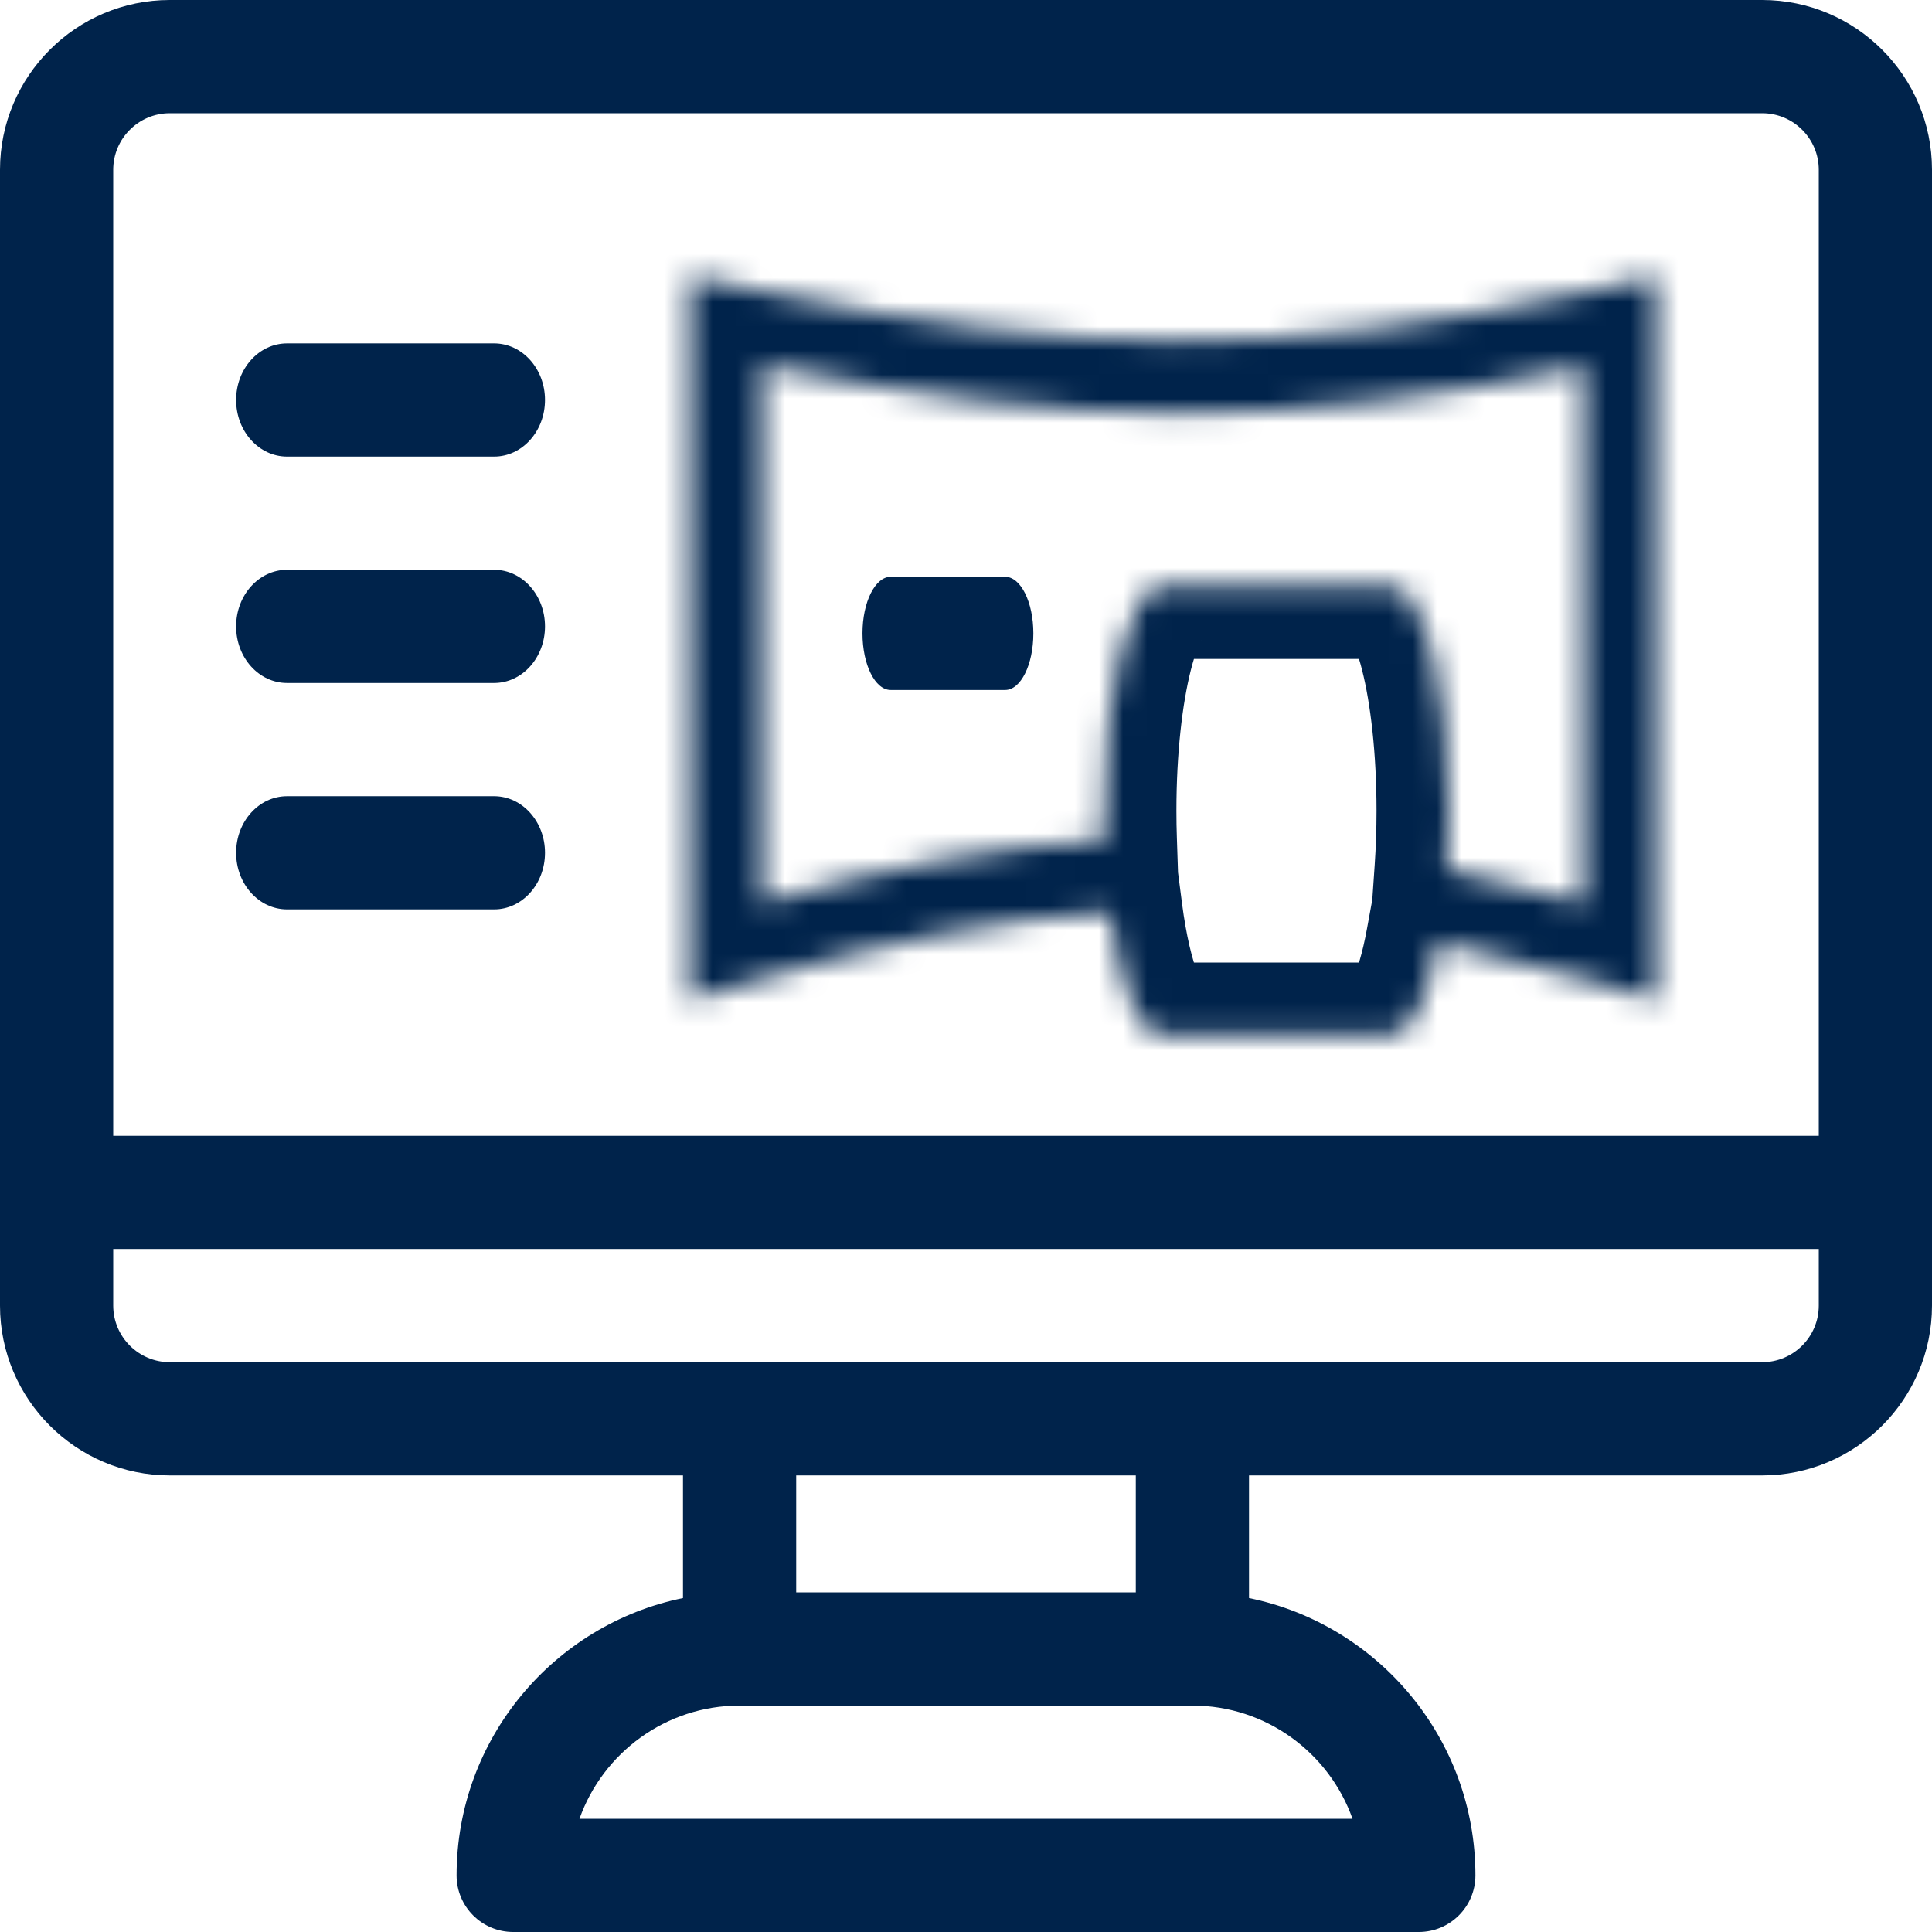
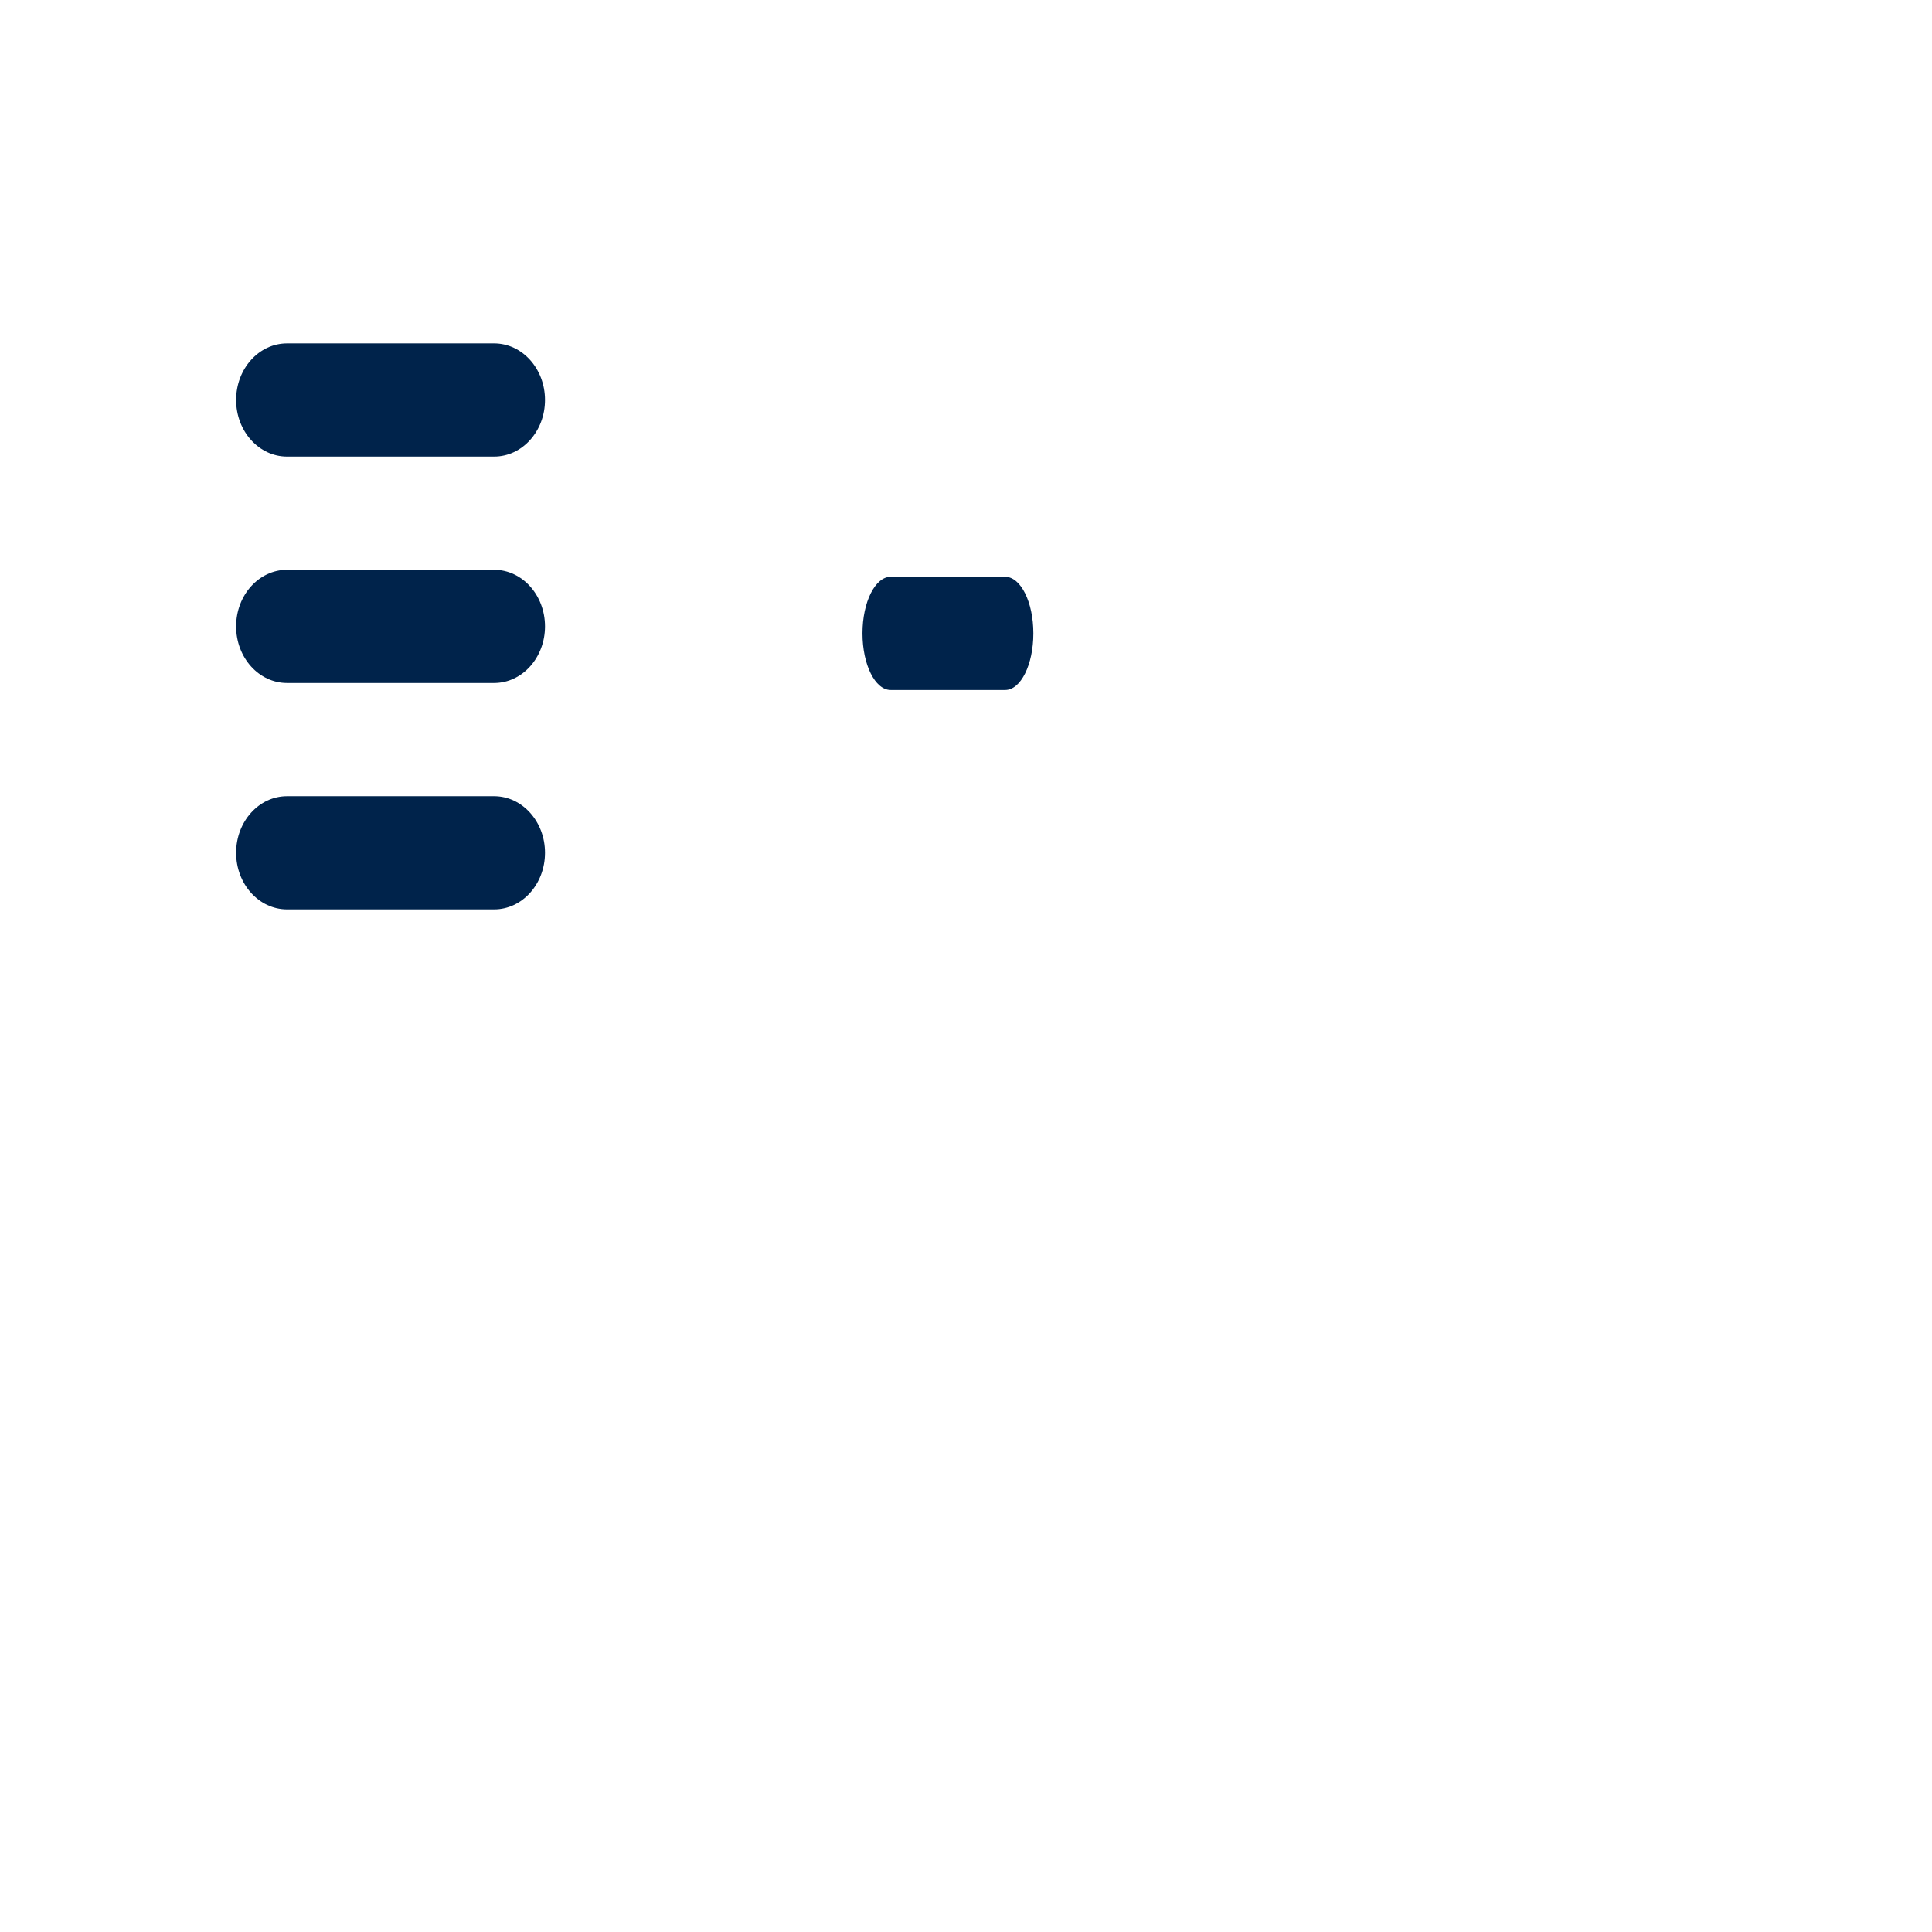
<svg xmlns="http://www.w3.org/2000/svg" width="80" height="80" viewBox="0 0 80 80" fill="none">
  <g clip-path="url(#clip0_20_222)">
-     <path d="M72.969 0H7.031C3.154 0 0 3.154 0 7.031V54.062C0 57.94 3.154 61.094 7.031 61.094H28.281V66.173C22.939 67.262 18.906 71.997 18.906 77.656C18.906 78.951 19.956 80 21.25 80H58.75C60.044 80 61.094 78.951 61.094 77.656C61.094 71.997 57.061 67.262 51.719 66.173V61.094H72.969C76.846 61.094 80 57.94 80 54.062V7.031C80 3.154 76.846 0 72.969 0ZM56.005 75.312H23.995C24.962 72.584 27.569 70.625 30.625 70.625H49.375C52.431 70.625 55.037 72.584 56.005 75.312ZM32.969 65.938V61.094H47.031V65.938H32.969ZM75.312 54.062C75.312 55.355 74.261 56.406 72.969 56.406C69.374 56.406 10.527 56.406 7.031 56.406C5.739 56.406 4.688 55.355 4.688 54.062V51.719H75.312V54.062ZM75.312 47.031H4.688V7.031C4.688 5.739 5.739 4.688 7.031 4.688H72.969C74.261 4.688 75.312 5.739 75.312 7.031V47.031Z" fill="#00234B" />
    <path d="M20.459 14.219H11.886C10.721 14.219 9.777 15.268 9.777 16.562C9.777 17.857 10.721 18.906 11.886 18.906H20.459C21.624 18.906 22.567 17.857 22.567 16.562C22.567 15.268 21.624 14.219 20.459 14.219Z" fill="#00234B" />
    <path d="M20.459 23.594H11.886C10.721 23.594 9.777 24.643 9.777 25.938C9.777 27.232 10.721 28.281 11.886 28.281H20.459C21.624 28.281 22.567 27.232 22.567 25.938C22.567 24.643 21.624 23.594 20.459 23.594Z" fill="#00234B" />
    <path d="M20.459 32.969H11.886C10.721 32.969 9.777 34.018 9.777 35.312C9.777 36.607 10.721 37.656 11.886 37.656H20.459C21.624 37.656 22.567 36.607 22.567 35.312C22.567 34.018 21.624 32.969 20.459 32.969Z" fill="#00234B" />
    <path d="M36.88 28.571L41.623 28.571C42.267 28.571 42.789 27.522 42.789 26.227C42.789 24.933 42.267 23.884 41.623 23.884L36.88 23.884C36.235 23.884 35.713 24.933 35.713 26.227C35.713 27.522 36.235 28.571 36.88 28.571Z" fill="#00234B" />
    <mask id="path-6-inside-1_20_222" fill="white">
      <path fill-rule="evenodd" clip-rule="evenodd" d="M28.57 14.499V11.428C29.6 11.655 30.598 11.867 31.57 12.066C44.739 14.75 52.99 14.817 65.57 12.107C66.543 11.898 67.542 11.671 68.57 11.428V14.509V38.289V41.428C67.54 41.108 66.542 40.808 65.57 40.53C63.448 39.921 61.456 39.413 59.554 39.003C59.127 41.338 58.43 42.857 57.644 42.857L48.068 42.857C47.152 42.857 46.358 40.795 45.969 37.784C41.485 38.029 36.929 38.946 31.57 40.512C30.598 40.796 29.6 41.102 28.57 41.428V38.284V14.499ZM59.917 36.012C59.97 35.235 59.999 34.416 59.999 33.571C59.999 28.443 58.945 24.286 57.644 24.286L48.068 24.286C46.767 24.286 45.713 28.443 45.713 33.571C45.713 33.985 45.72 34.393 45.733 34.793C41.218 35.047 36.692 35.935 31.57 37.39V15.126C38.027 16.418 43.442 17.101 48.842 17.11C54.195 17.119 59.436 16.466 65.57 15.174V37.412C63.601 36.863 61.726 36.395 59.917 36.012Z" />
    </mask>
-     <path d="M28.57 11.428L29.215 8.499L25.57 7.696V11.428H28.57ZM31.57 12.066L32.17 9.126L31.57 12.066ZM65.57 12.107L64.939 9.174L64.939 9.174L65.57 12.107ZM68.57 11.428H71.57V7.638L67.881 8.509L68.57 11.428ZM68.57 41.428L67.679 44.293L71.57 45.504V41.428H68.57ZM65.57 40.53L66.397 37.646L66.397 37.646L65.57 40.53ZM59.554 39.003L60.186 36.07L57.161 35.418L56.603 38.462L59.554 39.003ZM57.644 42.857L57.644 45.857H57.644V42.857ZM48.068 42.857L48.068 39.857H48.068V42.857ZM45.969 37.784L48.944 37.4L48.587 34.637L45.805 34.789L45.969 37.784ZM31.57 40.512L32.412 43.392L32.412 43.392L31.57 40.512ZM28.57 41.428H25.57V45.528L29.478 44.288L28.57 41.428ZM59.917 36.012L56.924 35.806L56.745 38.407L59.295 38.947L59.917 36.012ZM59.999 33.571L56.999 33.571V33.571H59.999ZM57.644 24.286L57.644 27.286H57.644V24.286ZM48.068 24.286L48.068 21.286H48.068V24.286ZM45.733 34.793L45.902 37.788L48.829 37.623L48.732 34.693L45.733 34.793ZM31.57 37.39H28.57V41.361L32.39 40.276L31.57 37.39ZM31.57 15.126L32.159 12.185L28.57 11.466V15.126H31.57ZM48.842 17.11L48.837 20.11L48.837 20.11L48.842 17.11ZM65.57 15.174H68.57V11.477L64.952 12.239L65.57 15.174ZM65.57 37.412L64.764 40.302L68.57 41.364V37.412H65.57ZM25.57 11.428V14.499H31.57V11.428H25.57ZM32.17 9.126C31.215 8.931 30.231 8.722 29.215 8.499L27.925 14.358C28.968 14.588 29.982 14.804 30.971 15.005L32.17 9.126ZM64.939 9.174C52.795 11.79 44.965 11.735 32.17 9.126L30.971 15.005C44.513 17.766 53.184 17.844 66.202 15.04L64.939 9.174ZM67.881 8.509C66.869 8.748 65.89 8.969 64.939 9.174L66.202 15.04C67.196 14.826 68.214 14.595 69.26 14.348L67.881 8.509ZM71.57 14.509V11.428H65.57V14.509H71.57ZM71.57 38.289V14.509H65.57V38.289H71.57ZM71.57 41.428V38.289H65.57V41.428H71.57ZM64.743 43.414C65.691 43.685 66.668 43.978 67.679 44.293L69.462 38.564C68.413 38.237 67.393 37.931 66.397 37.646L64.743 43.414ZM58.922 41.935C60.746 42.328 62.673 42.82 64.743 43.414L66.397 37.646C64.223 37.023 62.165 36.496 60.186 36.07L58.922 41.935ZM57.644 45.857C58.879 45.857 59.782 45.247 60.314 44.725C60.835 44.215 61.189 43.617 61.433 43.115C61.926 42.097 62.268 40.836 62.505 39.543L56.603 38.462C56.412 39.504 56.192 40.17 56.034 40.496C55.952 40.665 55.958 40.594 56.114 40.441C56.281 40.277 56.802 39.857 57.644 39.857V45.857ZM48.068 45.857L57.644 45.857L57.644 39.857L48.068 39.857L48.068 45.857ZM42.994 38.169C43.205 39.804 43.544 41.353 44.041 42.577C44.284 43.176 44.631 43.867 45.146 44.458C45.649 45.035 46.624 45.857 48.068 45.857V39.857C49.053 39.857 49.587 40.421 49.671 40.518C49.767 40.628 49.72 40.615 49.601 40.322C49.374 39.763 49.122 38.776 48.944 37.4L42.994 38.169ZM32.412 43.392C37.636 41.865 41.954 41.008 46.133 40.78L45.805 34.789C41.017 35.051 36.222 36.027 30.729 37.633L32.412 43.392ZM29.478 44.288C30.488 43.967 31.465 43.669 32.412 43.392L30.729 37.633C29.732 37.924 28.711 38.236 27.663 38.569L29.478 44.288ZM25.57 38.284V41.428H31.57V38.284H25.57ZM25.57 14.499V38.284H31.57V14.499H25.57ZM62.91 36.219C62.968 35.37 62.999 34.483 62.999 33.571H56.999C56.999 34.349 56.972 35.099 56.924 35.806L62.91 36.219ZM62.999 33.571C62.999 30.833 62.72 28.252 62.217 26.268C61.971 25.299 61.63 24.3 61.134 23.473C60.751 22.834 59.664 21.286 57.644 21.286V27.286C56.275 27.286 55.807 26.257 55.988 26.558C56.055 26.67 56.221 27.032 56.401 27.743C56.75 29.119 56.999 31.181 56.999 33.571L62.999 33.571ZM57.644 21.286L48.068 21.286L48.068 27.286L57.644 27.286L57.644 21.286ZM48.068 21.286C46.048 21.286 44.961 22.834 44.578 23.473C44.082 24.3 43.741 25.299 43.495 26.268C42.992 28.252 42.713 30.833 42.713 33.571H48.713C48.713 31.181 48.962 29.119 49.311 27.743C49.491 27.032 49.657 26.67 49.724 26.558C49.905 26.257 49.437 27.286 48.068 27.286V21.286ZM42.713 33.571C42.713 34.019 42.721 34.459 42.735 34.893L48.732 34.693C48.719 34.327 48.713 33.952 48.713 33.571H42.713ZM32.39 40.276C37.374 38.86 41.673 38.026 45.902 37.788L45.565 31.797C40.763 32.067 36.009 33.01 30.75 34.504L32.39 40.276ZM28.57 15.126V37.39H34.57V15.126H28.57ZM48.846 14.11C43.707 14.101 38.498 13.453 32.159 12.185L30.982 18.068C37.556 19.384 43.178 20.1 48.837 20.11L48.846 14.11ZM64.952 12.239C58.963 13.5 53.937 14.118 48.846 14.11L48.837 20.11C54.453 20.119 59.91 19.432 66.188 18.11L64.952 12.239ZM68.57 37.412V15.174H62.57V37.412H68.57ZM59.295 38.947C61.033 39.315 62.846 39.766 64.764 40.302L66.377 34.522C64.357 33.959 62.42 33.476 60.538 33.078L59.295 38.947Z" fill="#00234B" mask="url(#path-6-inside-1_20_222)" />
  </g>
  <defs>
    <clipPath id="clip0_20_222">
      <rect width="80" height="80" fill="white" />
    </clipPath>
  </defs>
</svg>